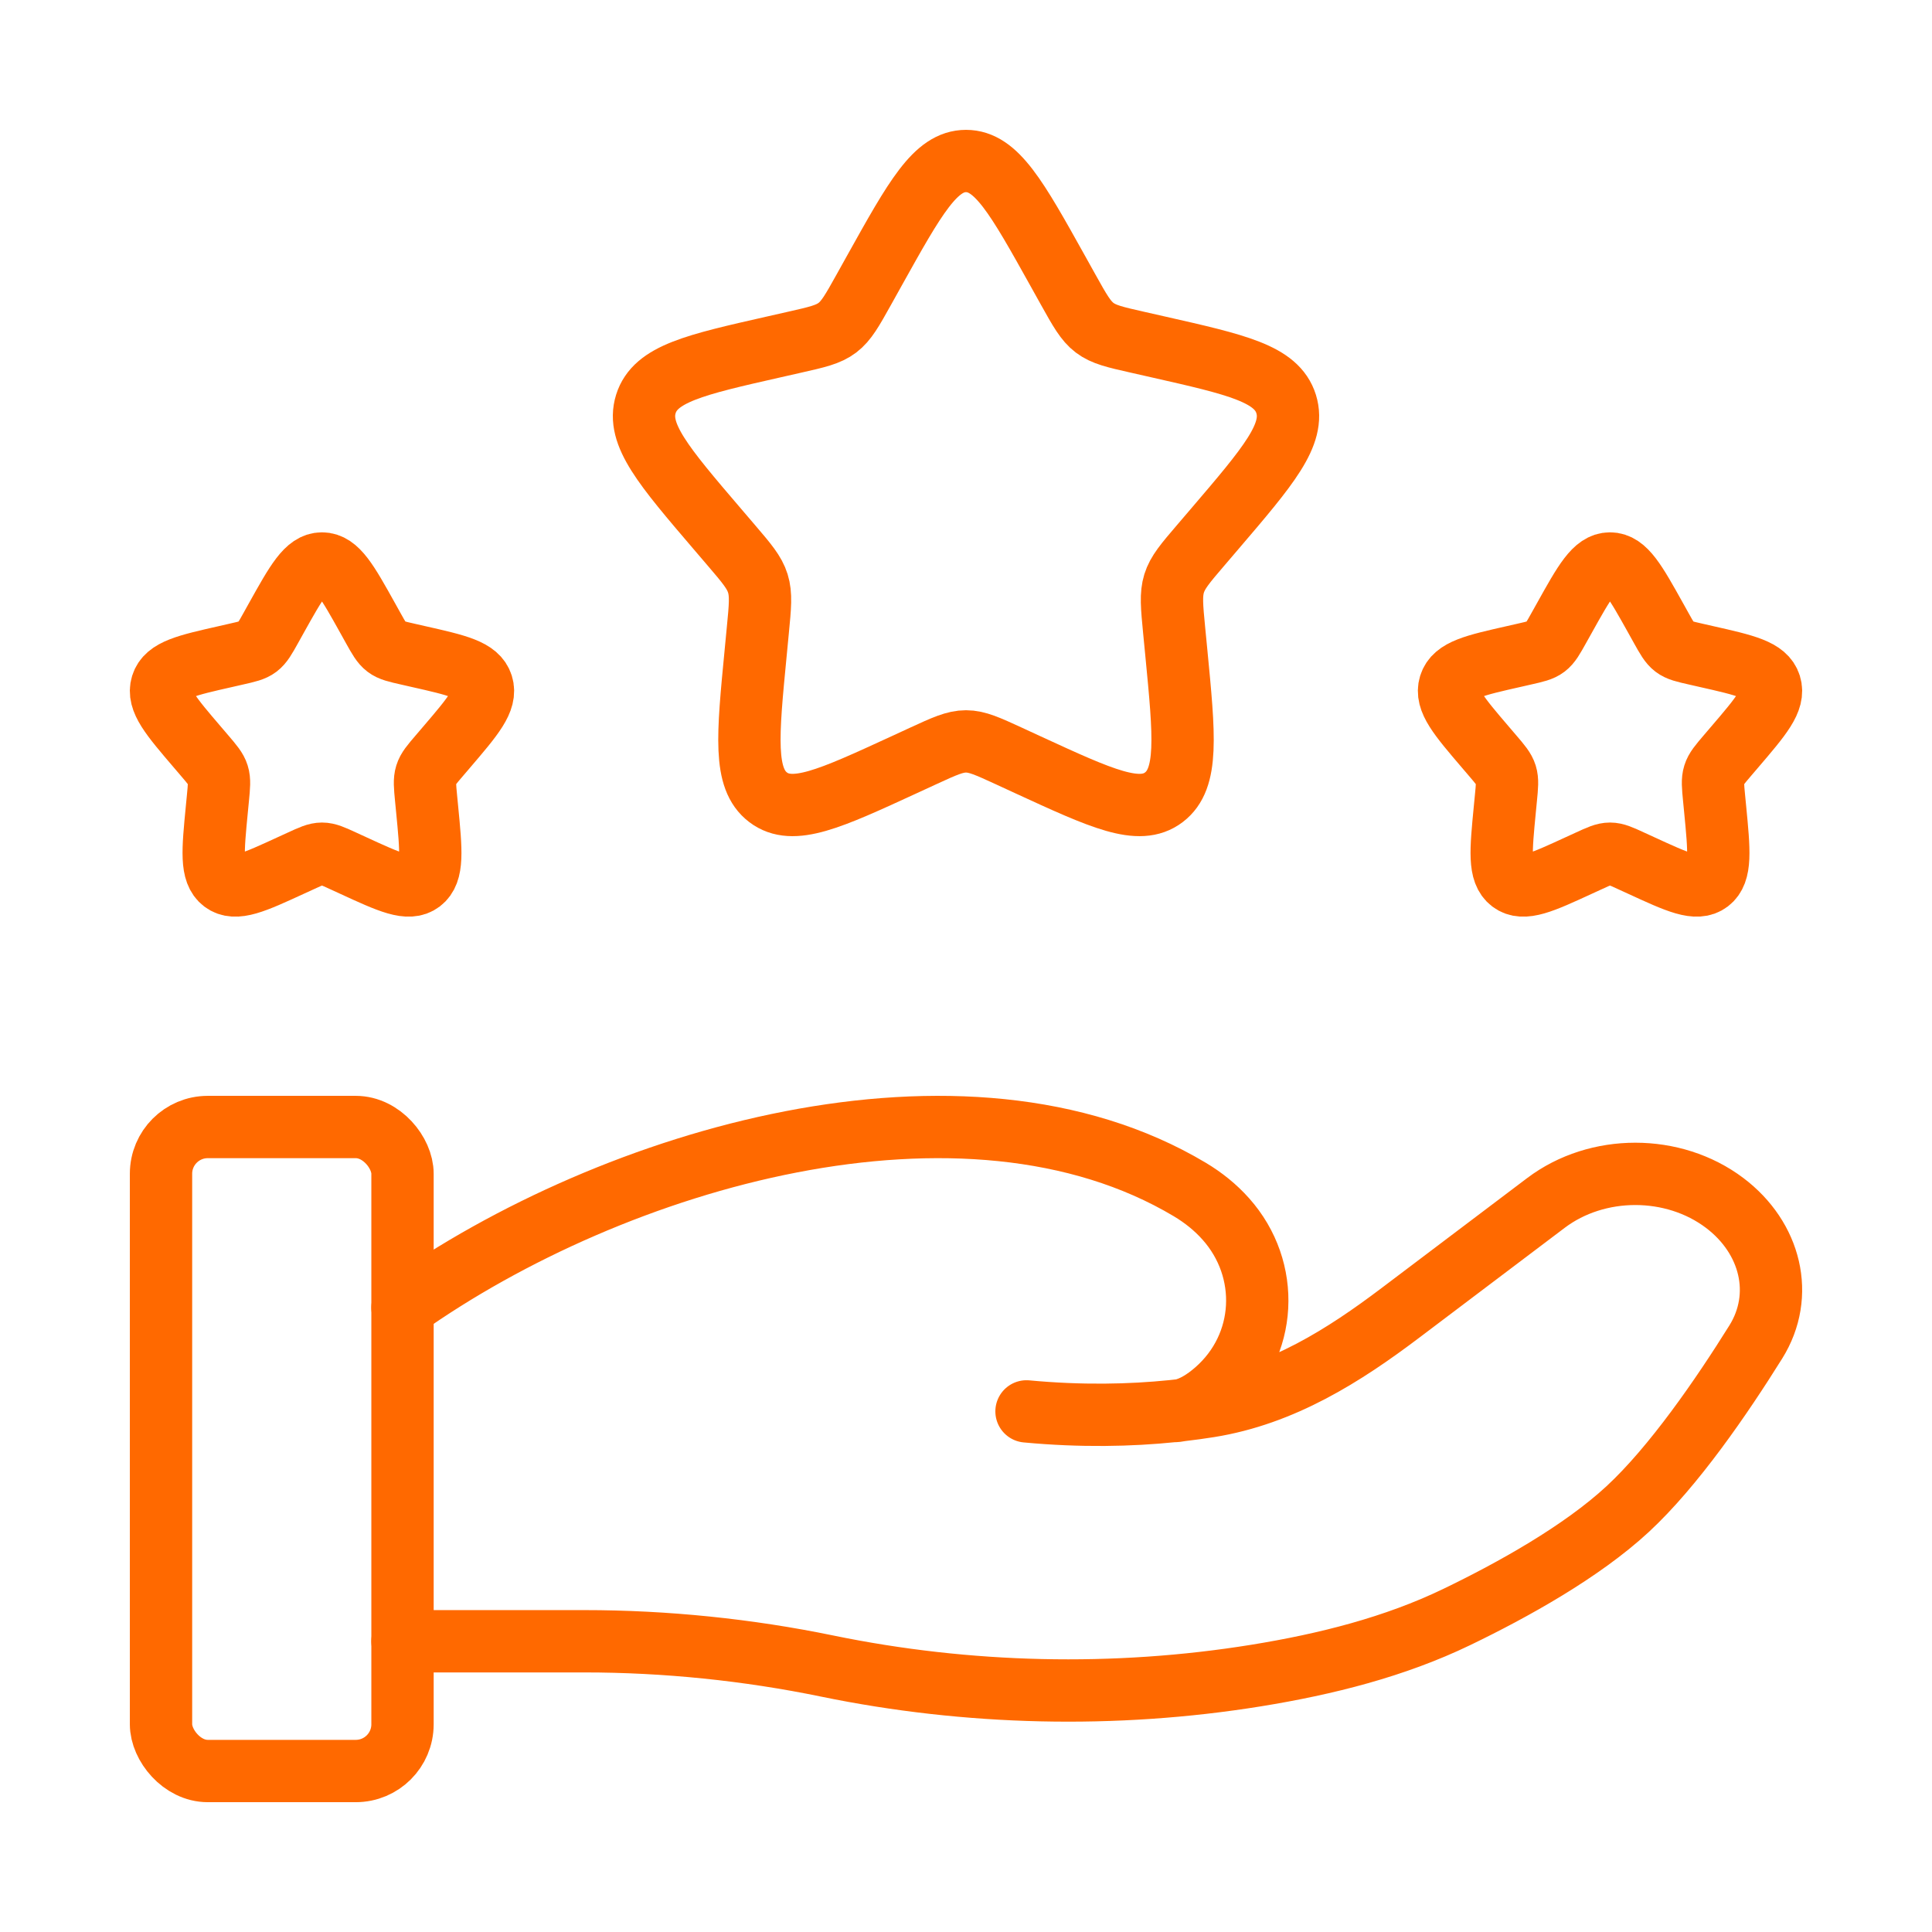
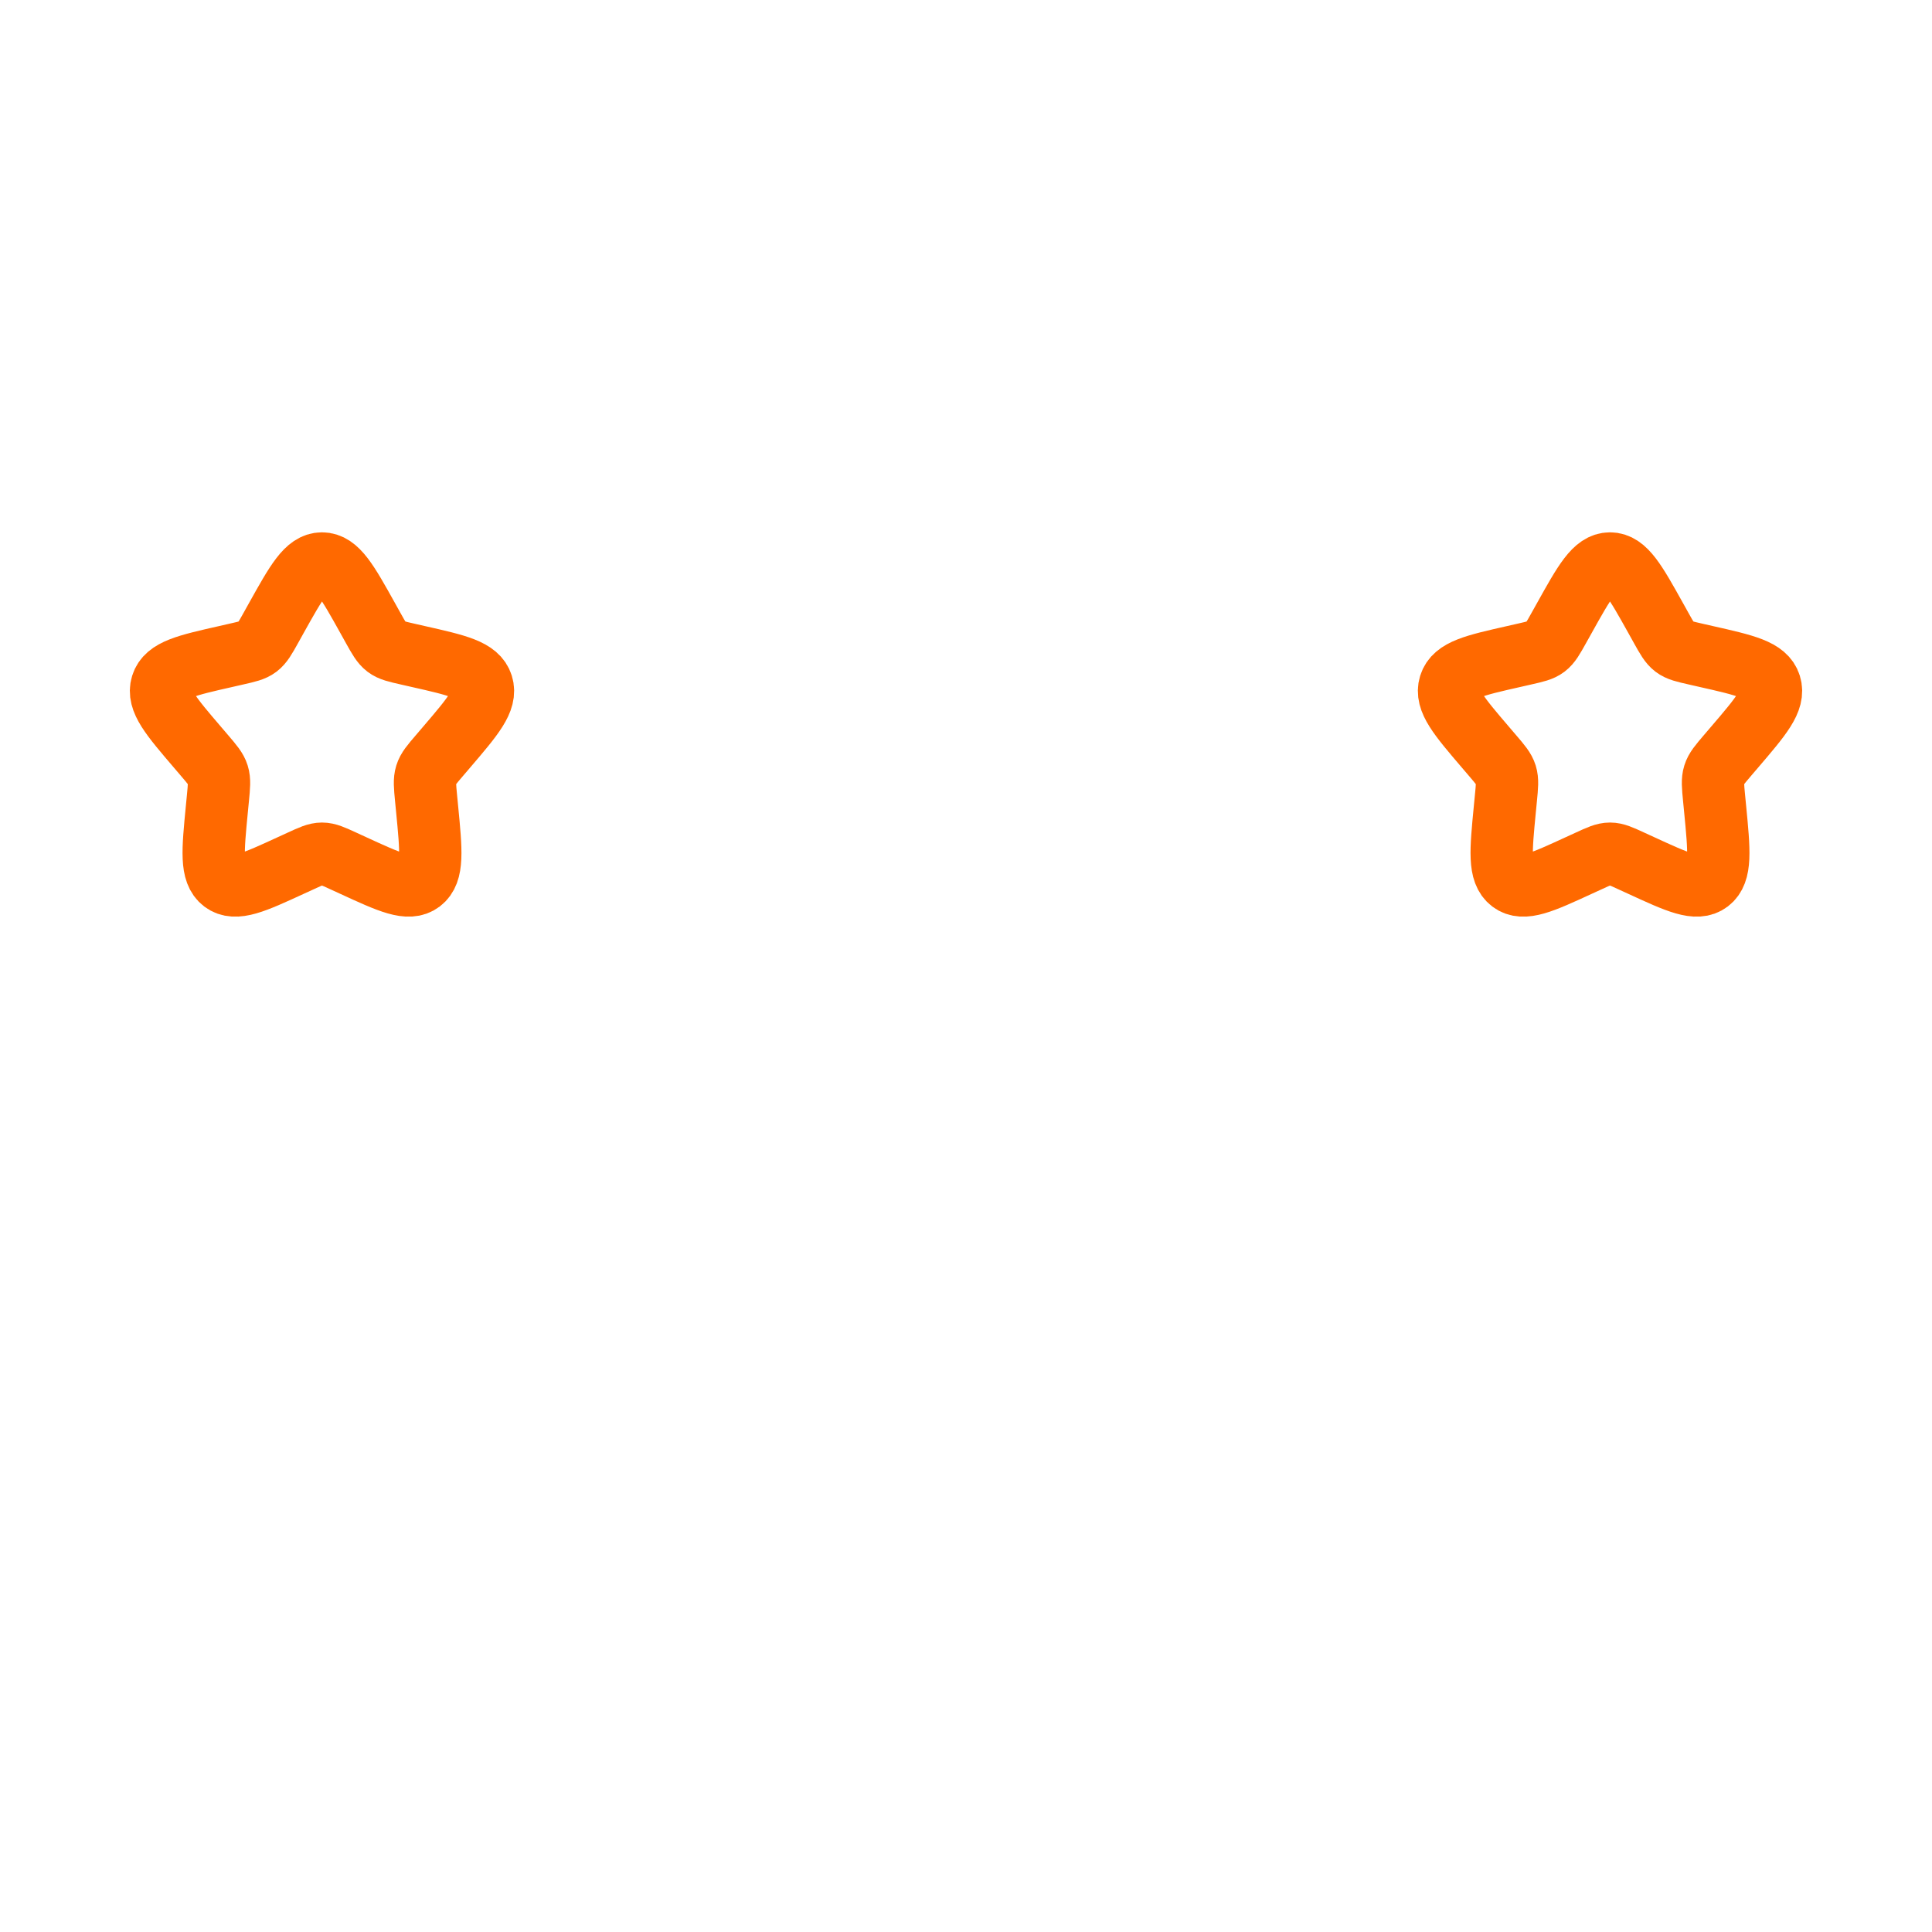
<svg xmlns="http://www.w3.org/2000/svg" width="62" height="62" viewBox="0 0 62 62" fill="none">
-   <path d="M28.058 8.689C29.367 6.341 30.021 5.167 31 5.167C31.978 5.167 32.633 6.341 33.942 8.689L34.28 9.296C34.652 9.963 34.838 10.297 35.128 10.517C35.418 10.737 35.779 10.819 36.501 10.982L37.159 11.131C39.701 11.706 40.971 11.994 41.274 12.966C41.576 13.938 40.71 14.951 38.977 16.978L38.529 17.502C38.036 18.078 37.79 18.366 37.679 18.722C37.569 19.078 37.606 19.462 37.68 20.23L37.748 20.93C38.01 23.633 38.141 24.985 37.349 25.586C36.558 26.186 35.368 25.639 32.988 24.543L32.373 24.259C31.696 23.948 31.358 23.792 31 23.792C30.641 23.792 30.303 23.948 29.627 24.259L29.011 24.543C26.632 25.639 25.442 26.186 24.65 25.586C23.859 24.985 23.99 23.633 24.252 20.93L24.319 20.23C24.394 19.462 24.431 19.078 24.32 18.722C24.209 18.366 23.963 18.078 23.471 17.502L23.023 16.978C21.29 14.951 20.424 13.938 20.726 12.966C21.028 11.994 22.299 11.706 24.841 11.131L25.498 10.982C26.221 10.819 26.582 10.737 26.872 10.517C27.162 10.297 27.348 9.963 27.72 9.296L28.058 8.689Z" stroke="#FF6900" stroke-width="2" />
  <path d="M50.196 19.844C50.85 18.67 51.178 18.083 51.667 18.083C52.156 18.083 52.483 18.67 53.138 19.844L53.307 20.148C53.493 20.482 53.586 20.648 53.731 20.759C53.876 20.869 54.056 20.909 54.417 20.991L54.746 21.066C56.017 21.353 56.653 21.497 56.804 21.983C56.955 22.469 56.522 22.976 55.655 23.989L55.431 24.251C55.185 24.539 55.062 24.683 55.007 24.861C54.951 25.039 54.97 25.231 55.007 25.615L55.041 25.965C55.172 27.316 55.237 27.992 54.842 28.293C54.446 28.593 53.851 28.319 52.661 27.771L52.353 27.63C52.015 27.474 51.846 27.396 51.667 27.396C51.487 27.396 51.318 27.474 50.98 27.63L50.672 27.771C49.483 28.319 48.888 28.593 48.492 28.293C48.096 27.992 48.161 27.316 48.292 25.965L48.326 25.615C48.364 25.231 48.382 25.039 48.327 24.861C48.272 24.683 48.148 24.539 47.902 24.251L47.678 23.989C46.812 22.976 46.379 22.469 46.53 21.983C46.681 21.497 47.316 21.353 48.587 21.066L48.916 20.991C49.277 20.909 49.458 20.869 49.603 20.759C49.748 20.648 49.84 20.482 50.026 20.148L50.196 19.844Z" stroke="#FF6900" stroke-width="2" />
  <path d="M8.862 19.844C9.517 18.67 9.844 18.083 10.333 18.083C10.822 18.083 11.15 18.67 11.804 19.844L11.973 20.148C12.159 20.482 12.252 20.648 12.397 20.759C12.542 20.869 12.723 20.909 13.084 20.991L13.413 21.066C14.684 21.353 15.319 21.497 15.47 21.983C15.621 22.469 15.188 22.976 14.322 23.989L14.098 24.251C13.851 24.539 13.728 24.683 13.673 24.861C13.618 25.039 13.636 25.231 13.673 25.615L13.707 25.965C13.838 27.316 13.904 27.992 13.508 28.293C13.112 28.593 12.517 28.319 11.327 27.771L11.02 27.63C10.681 27.474 10.512 27.396 10.333 27.396C10.154 27.396 9.985 27.474 9.647 27.63L9.339 27.771C8.149 28.319 7.554 28.593 7.158 28.293C6.763 27.992 6.828 27.316 6.959 25.965L6.993 25.615C7.03 25.231 7.049 25.039 6.993 24.861C6.938 24.683 6.815 24.539 6.569 24.251L6.345 23.989C5.478 22.976 5.045 22.469 5.196 21.983C5.347 21.497 5.983 21.353 7.254 21.066L7.582 20.991C7.944 20.909 8.124 20.869 8.269 20.759C8.414 20.648 8.507 20.482 8.693 20.148L8.862 19.844Z" stroke="#FF6900" stroke-width="2" />
-   <path d="M12.916 52.67H18.755C21.366 52.67 24.006 52.942 26.547 53.466C31.043 54.392 35.776 54.504 40.318 53.769C42.557 53.406 44.759 52.852 46.752 51.89C48.551 51.022 50.754 49.798 52.235 48.427C53.713 47.058 55.252 44.818 56.345 43.066C57.282 41.564 56.828 39.722 55.346 38.603C53.7 37.36 51.258 37.36 49.612 38.603L44.943 42.13C43.134 43.497 41.157 44.755 38.803 45.131C38.52 45.176 38.223 45.217 37.914 45.253M37.914 45.253C37.821 45.264 37.726 45.274 37.631 45.284M37.914 45.253C38.29 45.172 38.664 44.94 39.015 44.634C40.677 43.183 40.782 40.739 39.34 39.12C39.006 38.744 38.614 38.431 38.179 38.171C30.953 33.861 19.709 37.144 12.916 41.961M37.914 45.253C37.819 45.273 37.725 45.284 37.631 45.284M37.631 45.284C36.279 45.423 34.697 45.458 32.942 45.293" stroke="#FF6900" stroke-width="2" stroke-linecap="round" />
-   <rect x="5.167" y="36.167" width="7.75" height="20.667" rx="1.5" stroke="#FF6900" stroke-width="2" />
</svg>